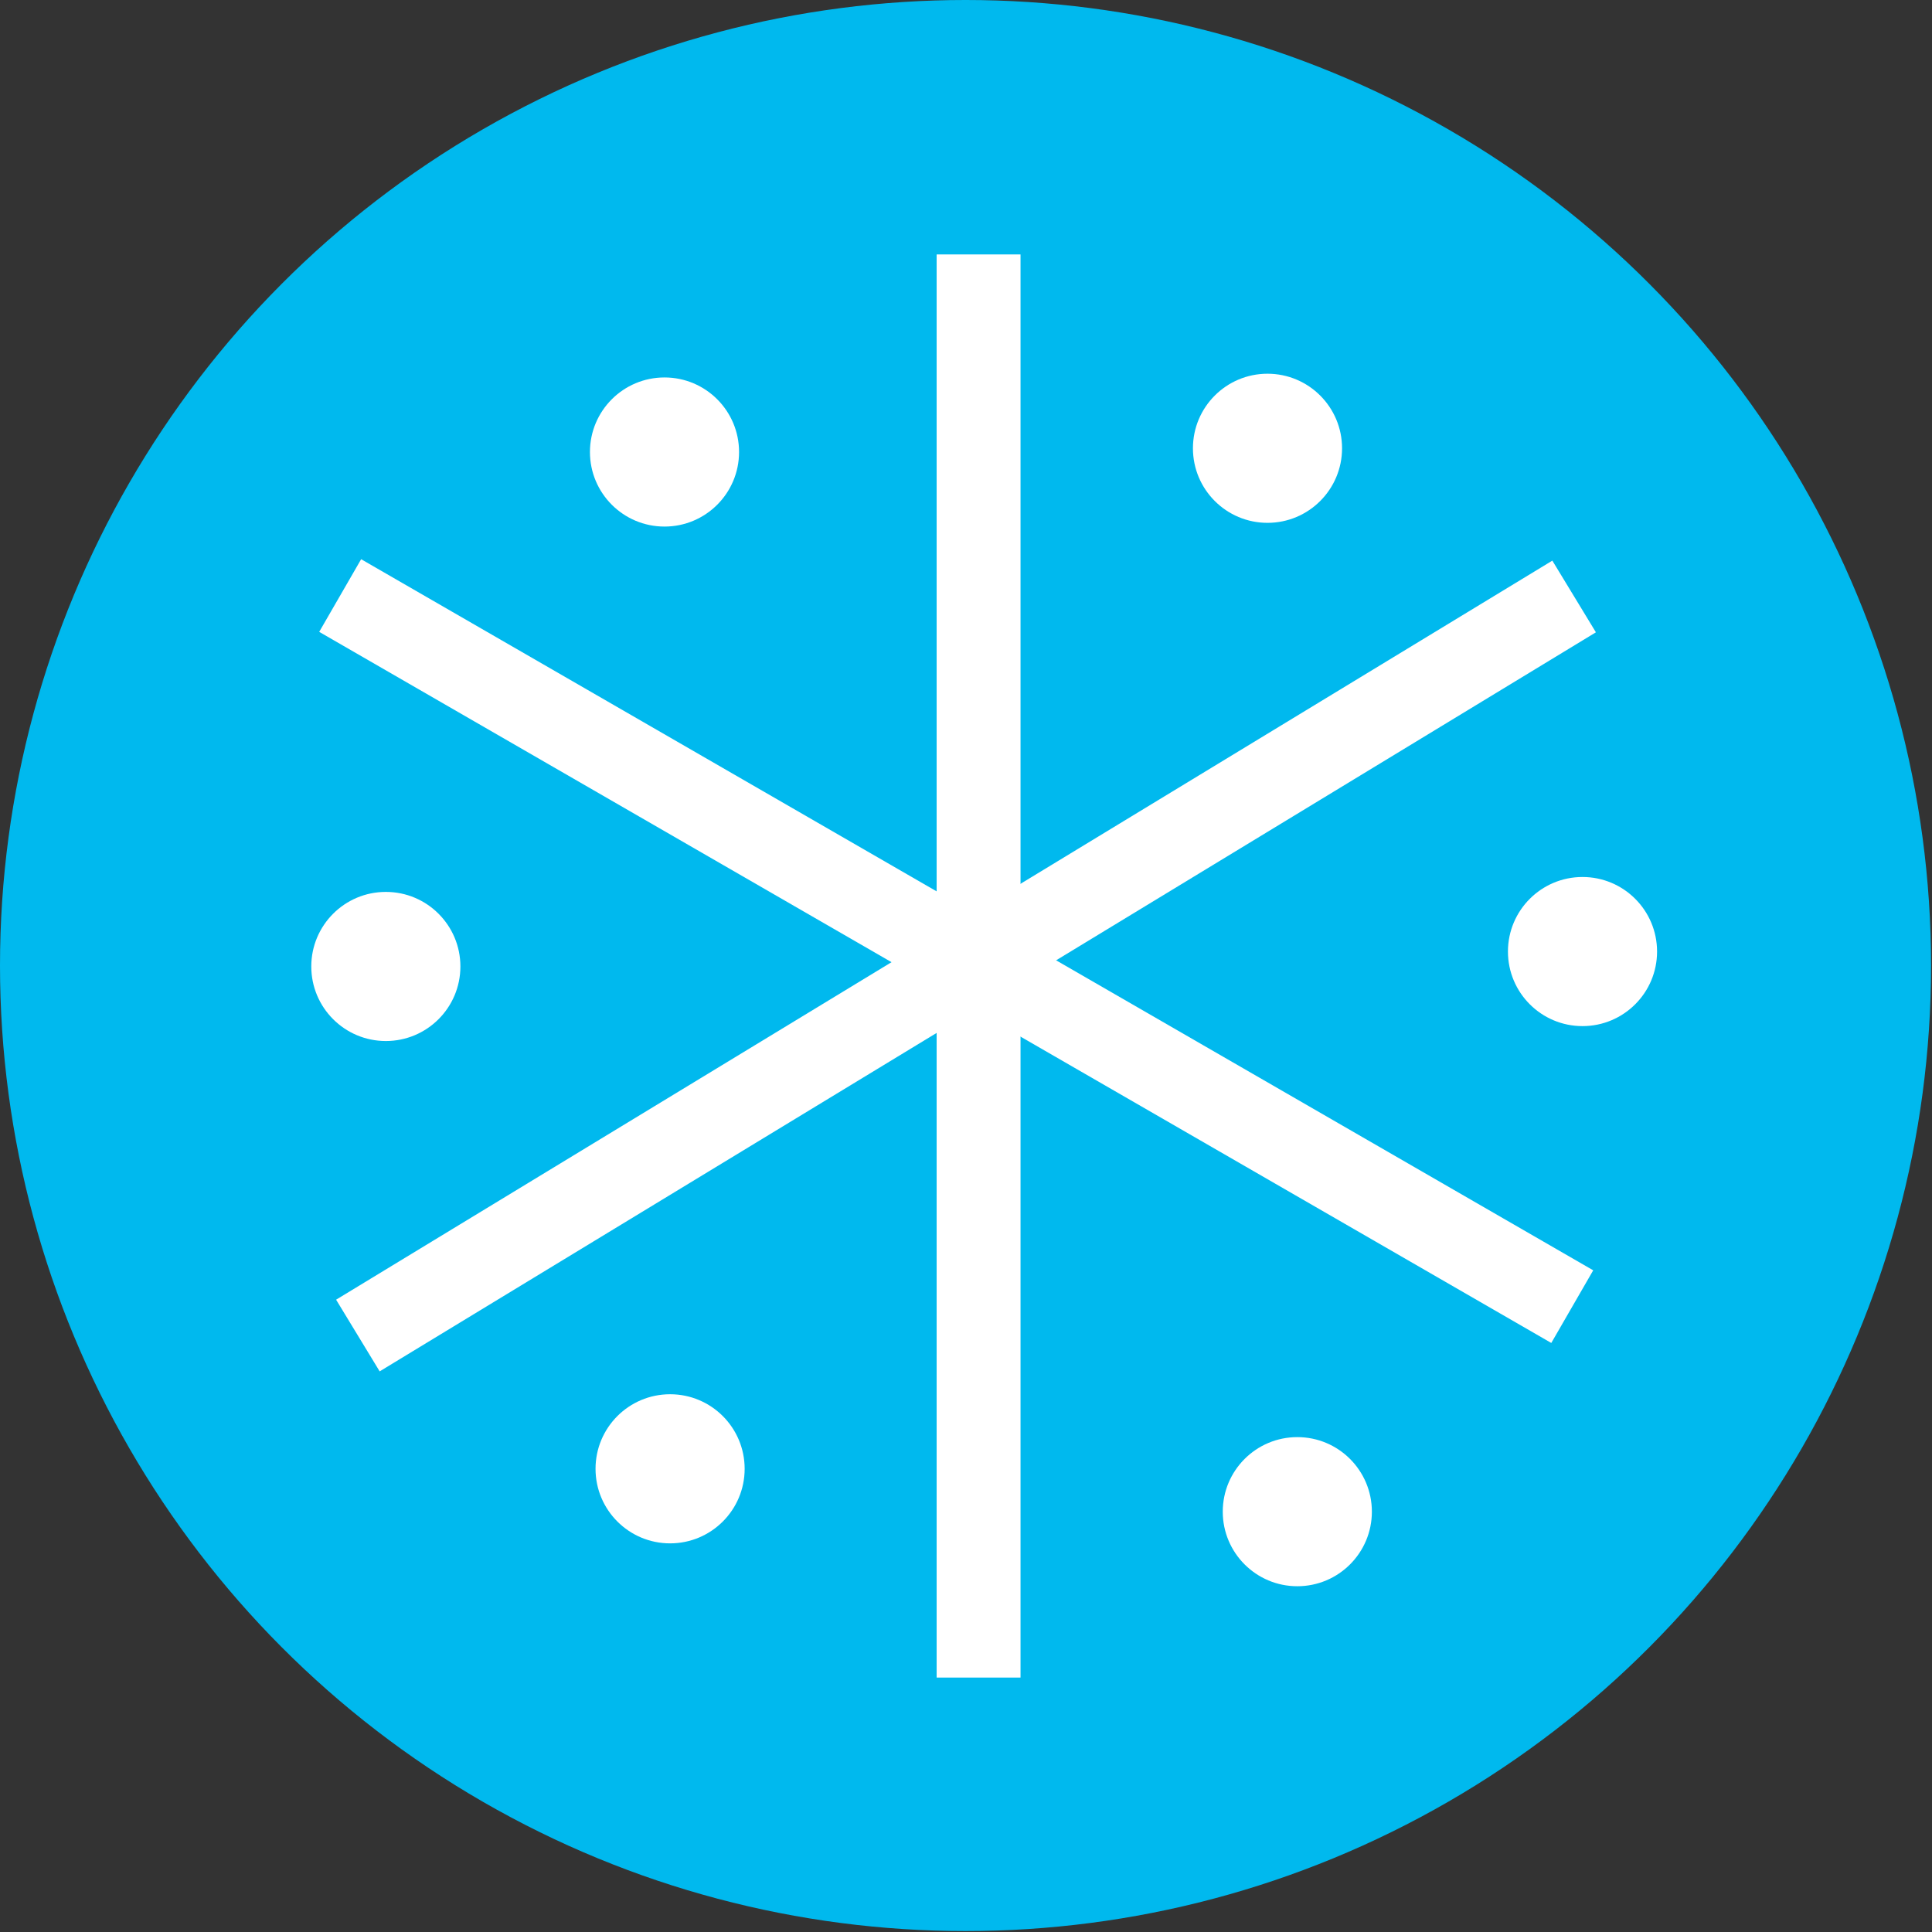
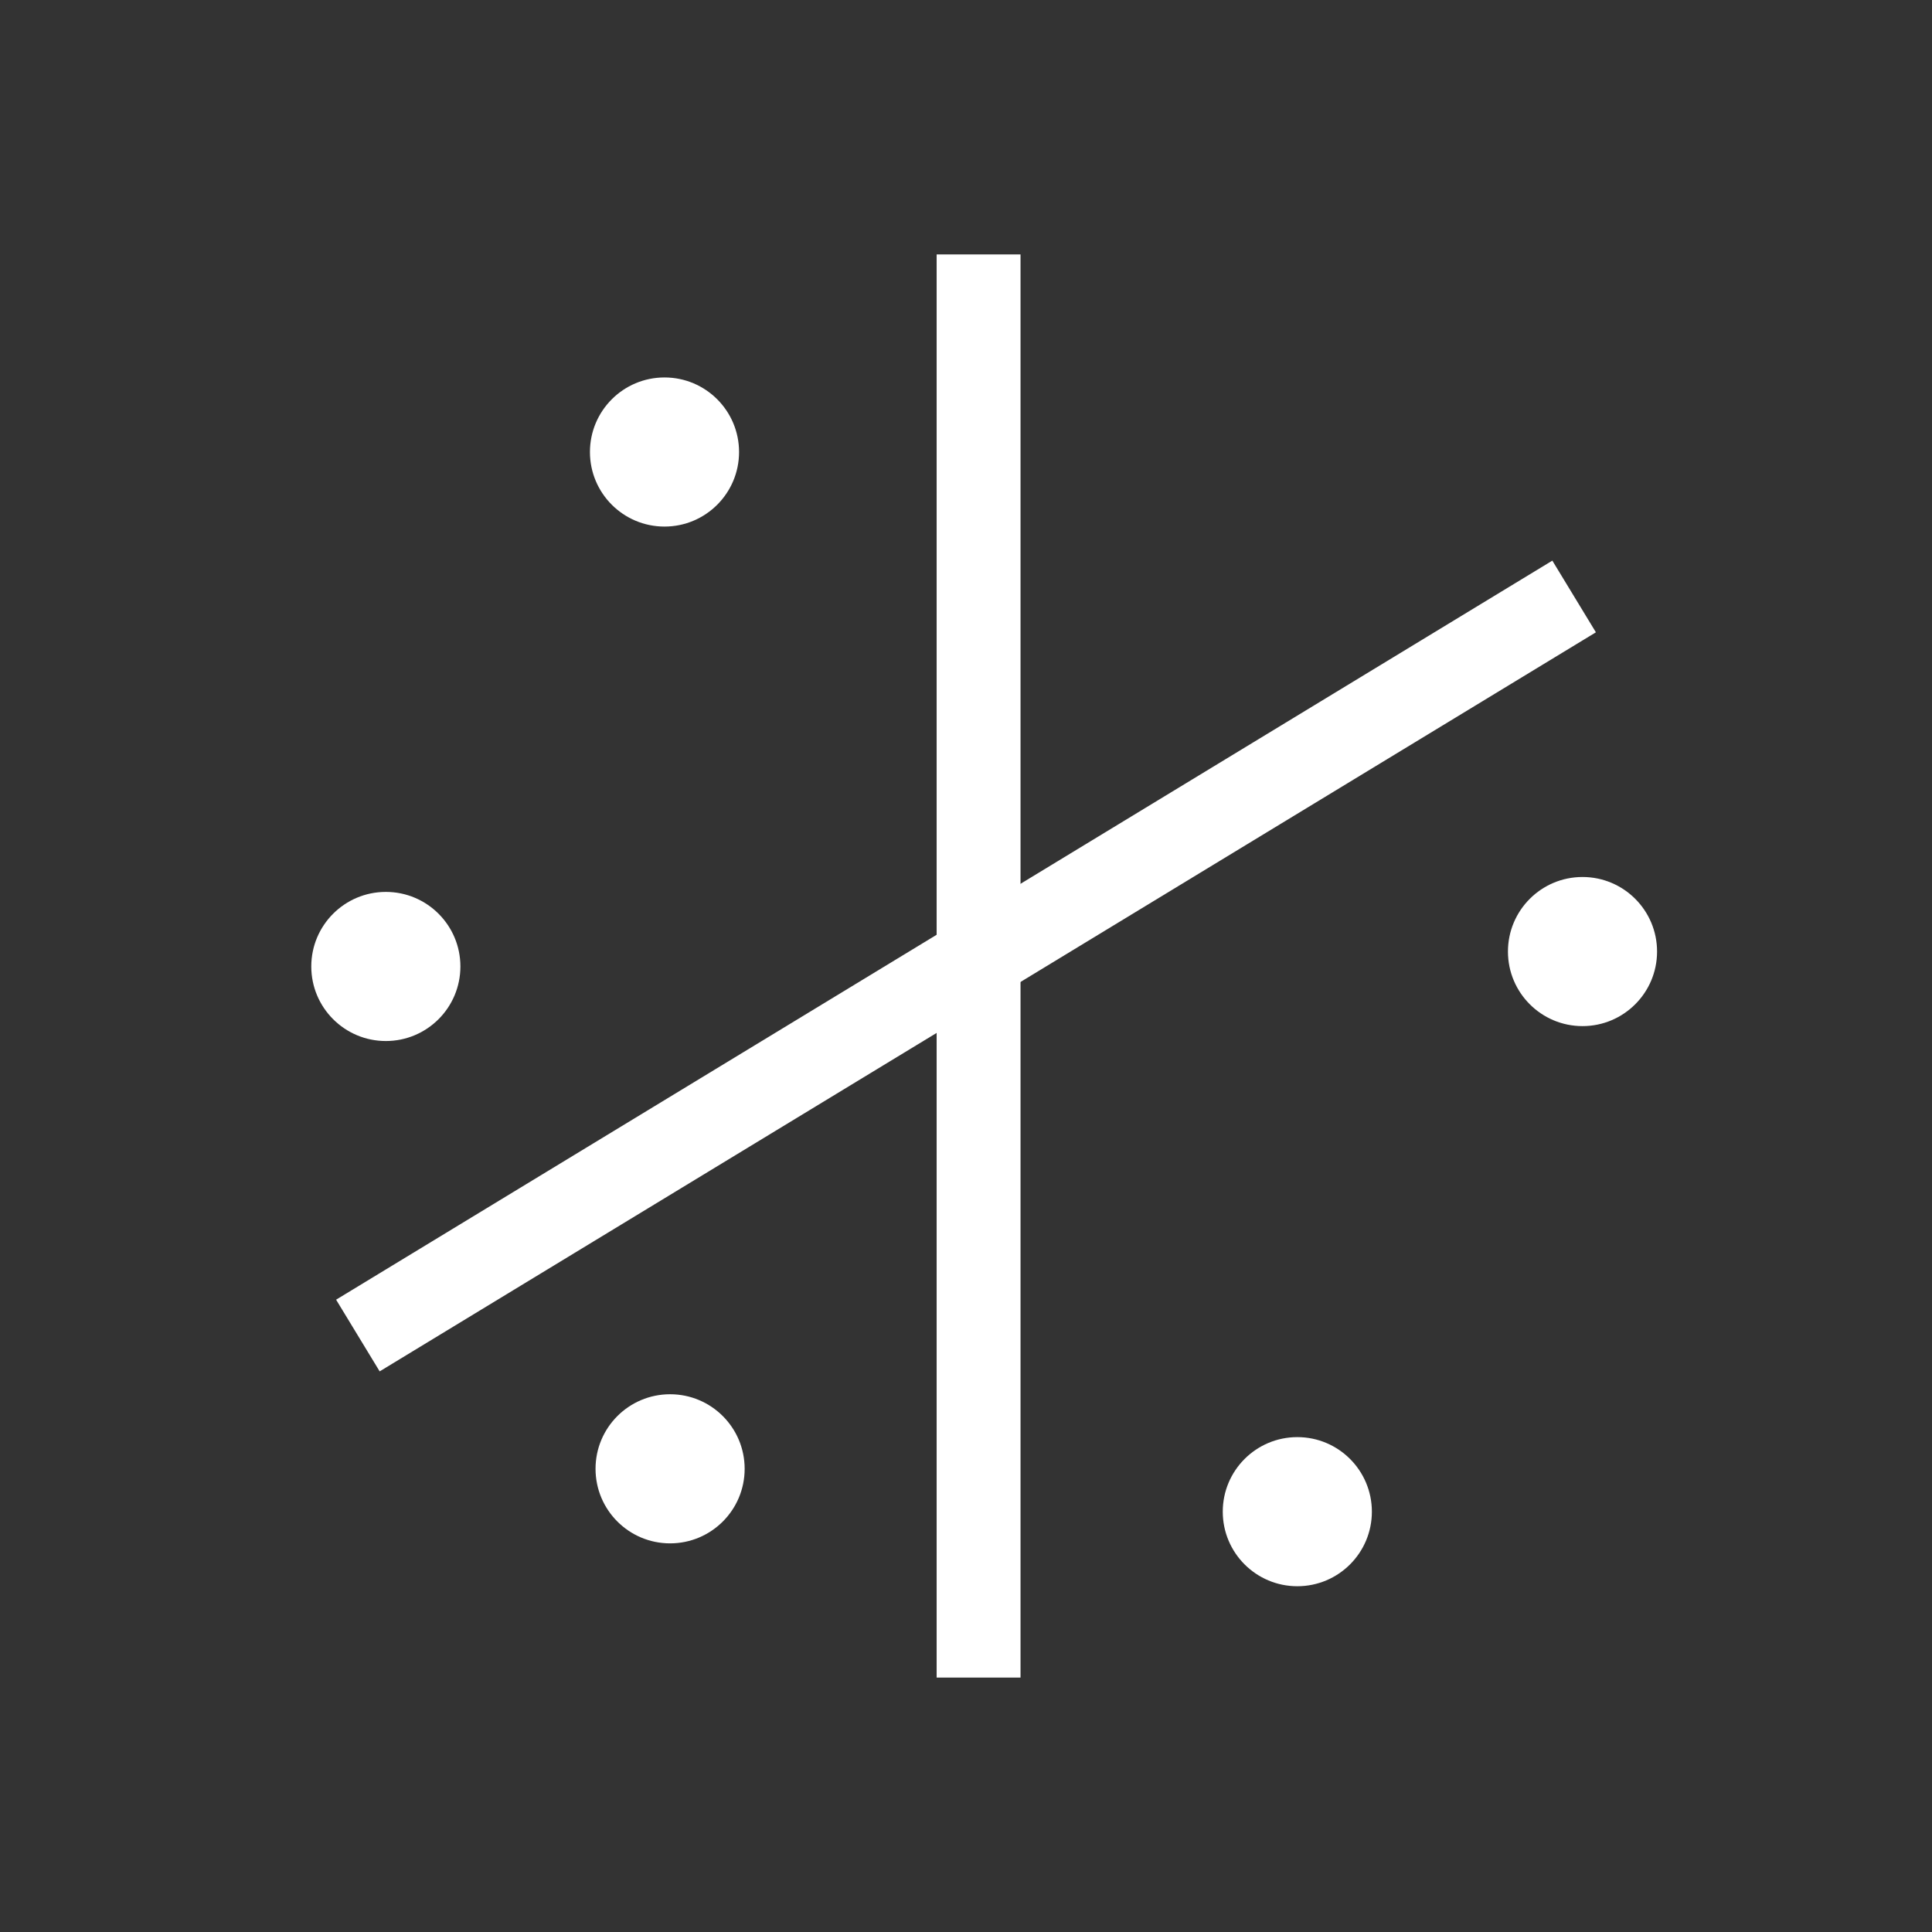
<svg xmlns="http://www.w3.org/2000/svg" id="_レイヤー_2" data-name="レイヤー 2" viewBox="0 0 20.73 20.73">
  <rect x="0" y="0" width="20.73" height="20.73" fill="#333333" stroke="none" />
  <defs>
    <style>
      .cls-1 {
        fill: #00b9ee;
      }

      .cls-2 {
        fill: #fff;
      }

      .cls-3 {
        fill: none;
        stroke: #fff;
        stroke-miterlimit: 10;
        stroke-width: .9px;
      }
    </style>
  </defs>
  <g id="_レイヤー_1-2" data-name="レイヤー 1">
    <g>
-       <circle class="cls-1" cx="10.36" cy="10.36" r="10.36" />
      <line class="cls-3" x1="16.89" y1="6.4" x2="3.84" y2="14.33" />
      <circle class="cls-2" cx="7.13" cy="4.85" r=".8" />
-       <circle class="cls-2" cx="13.6" cy="4.81" r=".8" />
-       <line class="cls-3" x1="16.87" y1="14.02" x2="3.65" y2="6.39" />
      <circle class="cls-2" cx="16.98" cy="10.21" r=".8" />
      <line class="cls-3" x1="10.5" y1="18" x2="10.5" y2="2.73" />
      <circle class="cls-2" cx="13.92" cy="16.22" r=".8" />
      <circle class="cls-2" cx="4.14" cy="10.37" r=".8" />
      <circle class="cls-2" cx="7.19" cy="15.76" r=".8" />
    </g>
  </g>
</svg>